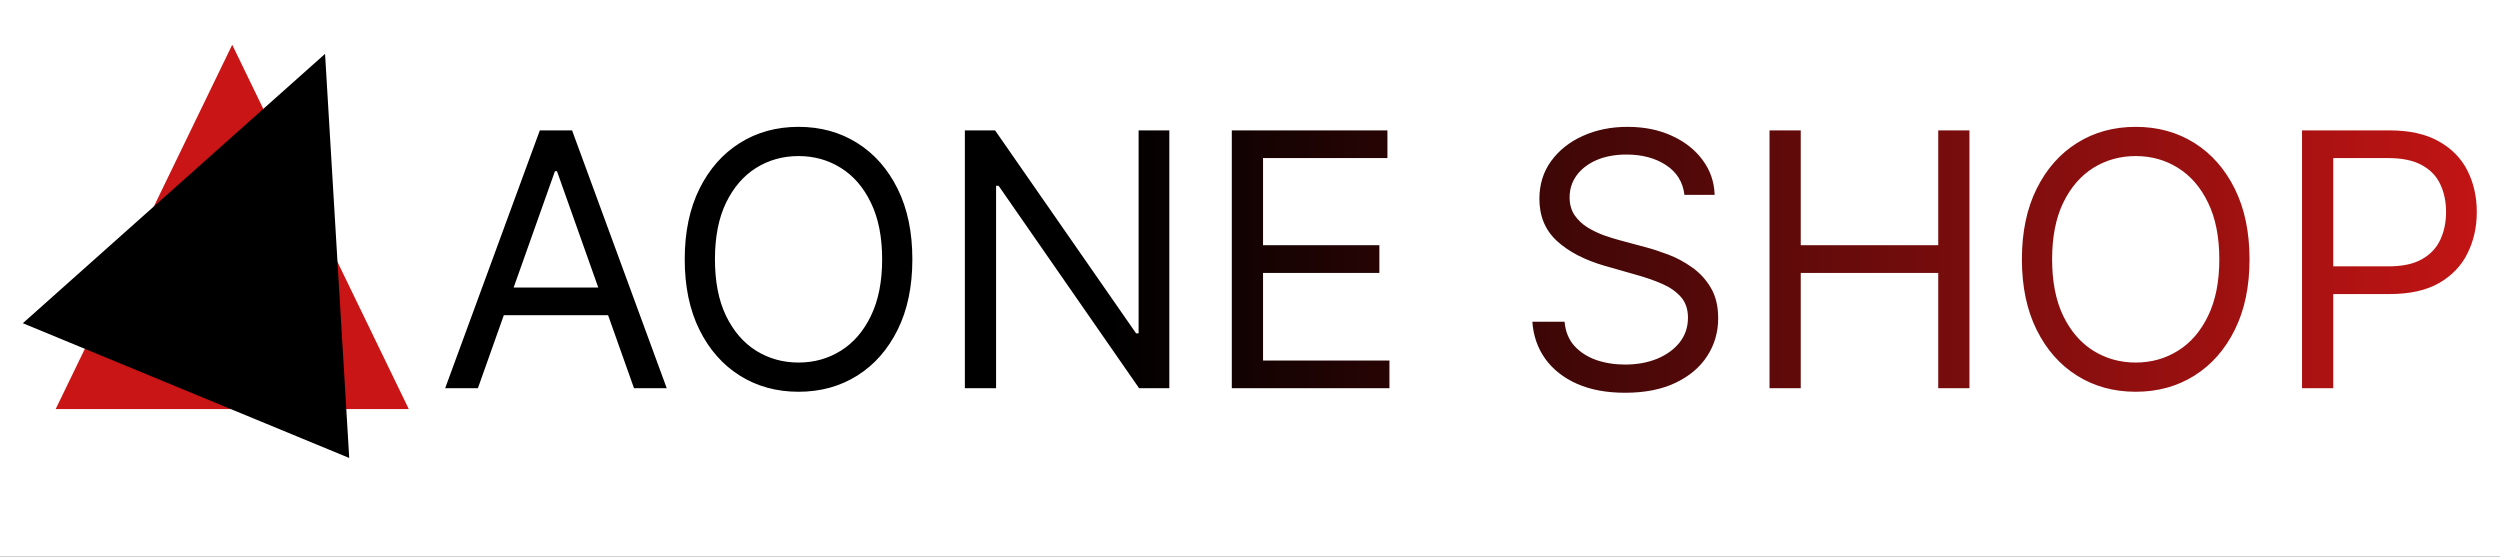
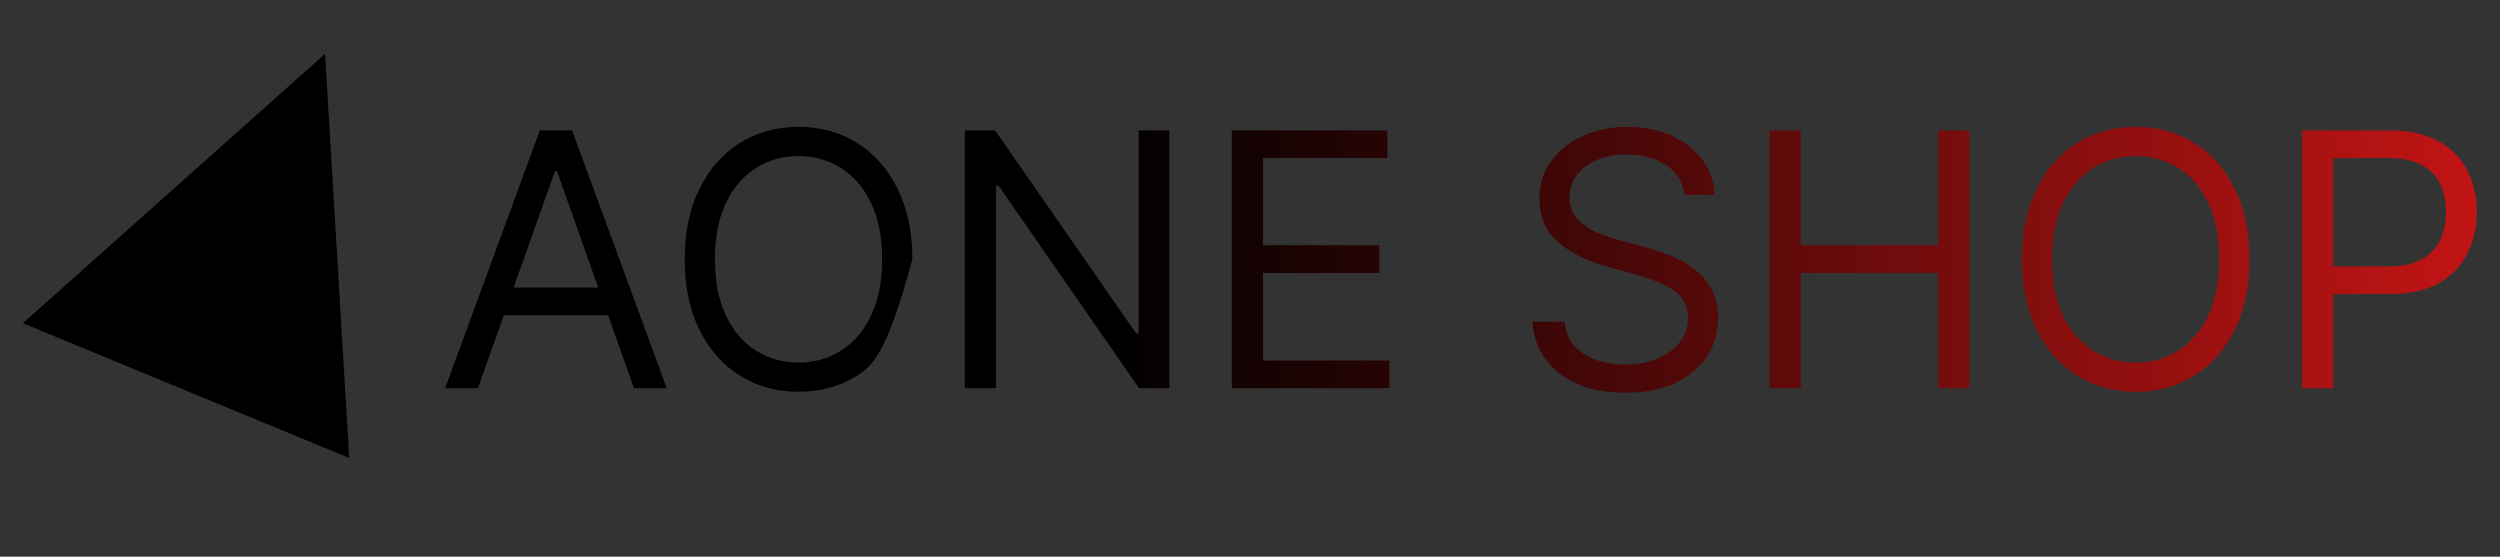
<svg xmlns="http://www.w3.org/2000/svg" width="5641" height="1256" viewBox="0 0 5641 1256" fill="none">
  <rect x="0" y="0" width="5641" height="1256" fill="#333333" stroke="none" />
  <g clip-path="url(#clip0_100_6)">
-     <rect width="5641" height="1256" fill="white" />
-     <path d="M524 101L922.372 923H125.628L524 101Z" fill="#C91515" />
    <path d="M733.448 121.548L787.973 1033.37L51.53 729.308L733.448 121.548Z" fill="black" />
-     <path d="M1078.32 876H1004.45L1218.09 294.182H1290.82L1504.45 876H1430.59L1256.73 386.227H1252.18L1078.32 876ZM1105.59 648.727H1403.32V711.227H1105.59V648.727ZM2058.64 585.091C2058.64 646.455 2047.57 699.485 2025.41 744.182C2003.25 788.879 1972.85 823.348 1934.21 847.591C1895.58 871.833 1851.45 883.955 1801.83 883.955C1752.21 883.955 1708.08 871.833 1669.44 847.591C1630.8 823.348 1600.41 788.879 1578.25 744.182C1556.09 699.485 1545.01 646.455 1545.01 585.091C1545.01 523.727 1556.09 470.697 1578.25 426C1600.41 381.303 1630.8 346.833 1669.44 322.591C1708.08 298.348 1752.21 286.227 1801.83 286.227C1851.45 286.227 1895.58 298.348 1934.21 322.591C1972.85 346.833 2003.25 381.303 2025.41 426C2047.57 470.697 2058.64 523.727 2058.64 585.091ZM1990.46 585.091C1990.46 534.712 1982.04 492.193 1965.18 457.534C1948.51 422.875 1925.88 396.644 1897.28 378.841C1868.87 361.038 1837.05 352.136 1801.83 352.136C1766.6 352.136 1734.69 361.038 1706.09 378.841C1677.68 396.644 1655.05 422.875 1638.19 457.534C1621.52 492.193 1613.19 534.712 1613.19 585.091C1613.19 635.47 1621.52 677.989 1638.19 712.648C1655.05 747.307 1677.68 773.538 1706.09 791.341C1734.69 809.144 1766.6 818.045 1801.83 818.045C1837.05 818.045 1868.87 809.144 1897.28 791.341C1925.88 773.538 1948.51 747.307 1965.18 712.648C1982.04 677.989 1990.46 635.47 1990.46 585.091ZM2638.47 294.182V876H2570.29L2253.25 419.182H2247.57V876H2177.11V294.182H2245.29L2563.47 752.136H2569.16V294.182H2638.47ZM2779.45 876V294.182H3130.59V356.682H2849.91V553.273H3112.41V615.773H2849.91V813.5H3135.14V876H2779.45ZM3800.76 439.636C3797.35 410.848 3783.53 388.5 3759.28 372.591C3735.04 356.682 3705.31 348.727 3670.08 348.727C3644.32 348.727 3621.78 352.894 3602.47 361.227C3583.34 369.561 3568.38 381.019 3557.58 395.602C3546.97 410.186 3541.67 426.758 3541.67 445.318C3541.67 460.848 3545.36 474.201 3552.75 485.375C3560.33 496.36 3569.98 505.545 3581.73 512.932C3593.47 520.129 3605.78 526.095 3618.66 530.83C3631.54 535.375 3643.38 539.068 3654.17 541.909L3713.26 557.818C3728.41 561.795 3745.27 567.288 3763.83 574.295C3782.58 581.303 3800.48 590.867 3817.52 602.989C3834.76 614.92 3848.96 630.261 3860.14 649.011C3871.31 667.761 3876.9 690.773 3876.9 718.045C3876.9 749.485 3868.66 777.894 3852.18 803.273C3835.89 828.652 3812.03 848.822 3780.59 863.784C3749.34 878.746 3711.37 886.227 3666.67 886.227C3625 886.227 3588.92 879.504 3558.43 866.057C3528.13 852.61 3504.27 833.86 3486.84 809.807C3469.61 785.754 3459.85 757.818 3457.58 726H3530.31C3532.2 747.97 3539.59 766.152 3552.47 780.545C3565.53 794.75 3582.01 805.356 3601.9 812.364C3621.97 819.182 3643.56 822.591 3666.67 822.591C3693.56 822.591 3717.71 818.235 3739.11 809.523C3760.52 800.621 3777.47 788.311 3789.97 772.591C3802.47 756.682 3808.72 738.121 3808.72 716.909C3808.72 697.591 3803.32 681.871 3792.52 669.75C3781.73 657.629 3767.52 647.78 3749.91 640.205C3732.3 632.629 3713.26 626 3692.81 620.318L3621.22 599.864C3575.76 586.795 3539.78 568.14 3513.26 543.898C3486.75 519.655 3473.49 487.932 3473.49 448.727C3473.49 416.151 3482.3 387.742 3499.91 363.5C3517.71 339.068 3541.58 320.129 3571.5 306.682C3601.61 293.045 3635.23 286.227 3672.35 286.227C3709.85 286.227 3743.19 292.951 3772.35 306.398C3801.52 319.655 3824.63 337.837 3841.67 360.943C3858.91 384.049 3868 410.28 3868.94 439.636H3800.76ZM3992.74 876V294.182H4063.19V553.273H4373.42V294.182H4443.87V876H4373.42V615.773H4063.19V876H3992.74ZM5075.83 585.091C5075.83 646.455 5064.75 699.485 5042.59 744.182C5020.43 788.879 4990.04 823.348 4951.4 847.591C4912.76 871.833 4868.64 883.955 4819.01 883.955C4769.39 883.955 4725.26 871.833 4686.63 847.591C4647.99 823.348 4617.59 788.879 4595.43 744.182C4573.28 699.485 4562.2 646.455 4562.2 585.091C4562.2 523.727 4573.28 470.697 4595.43 426C4617.59 381.303 4647.99 346.833 4686.63 322.591C4725.26 298.348 4769.39 286.227 4819.01 286.227C4868.64 286.227 4912.76 298.348 4951.4 322.591C4990.04 346.833 5020.43 381.303 5042.59 426C5064.75 470.697 5075.83 523.727 5075.83 585.091ZM5007.65 585.091C5007.65 534.712 4999.22 492.193 4982.37 457.534C4965.7 422.875 4943.07 396.644 4914.47 378.841C4886.06 361.038 4854.24 352.136 4819.01 352.136C4783.79 352.136 4751.87 361.038 4723.28 378.841C4694.87 396.644 4672.23 422.875 4655.38 457.534C4638.71 492.193 4630.38 534.712 4630.38 585.091C4630.38 635.47 4638.71 677.989 4655.38 712.648C4672.23 747.307 4694.87 773.538 4723.28 791.341C4751.87 809.144 4783.79 818.045 4819.01 818.045C4854.24 818.045 4886.06 809.144 4914.47 791.341C4943.07 773.538 4965.7 747.307 4982.37 712.648C4999.22 677.989 5007.65 635.47 5007.65 585.091ZM5194.3 876V294.182H5390.89C5436.53 294.182 5473.84 302.42 5502.82 318.898C5531.99 335.186 5553.58 357.25 5567.59 385.091C5581.61 412.932 5588.62 443.992 5588.62 478.273C5588.62 512.553 5581.61 543.708 5567.59 571.739C5553.77 599.769 5532.37 622.117 5503.39 638.784C5474.41 655.261 5437.29 663.5 5392.03 663.5H5251.12V601H5389.75C5421 601 5446.1 595.602 5465.04 584.807C5483.98 574.011 5497.71 559.428 5506.23 541.057C5514.94 522.496 5519.3 501.568 5519.3 478.273C5519.3 454.977 5514.94 434.144 5506.23 415.773C5497.71 397.402 5483.88 383.008 5464.75 372.591C5445.62 361.985 5420.25 356.682 5388.62 356.682H5264.75V876H5194.3Z" fill="url(#paint0_linear_100_6)" />
+     <path d="M1078.32 876H1004.45L1218.09 294.182H1290.82L1504.45 876H1430.59L1256.73 386.227H1252.18L1078.32 876ZM1105.59 648.727H1403.32V711.227H1105.59V648.727ZM2058.64 585.091C2003.25 788.879 1972.85 823.348 1934.21 847.591C1895.58 871.833 1851.45 883.955 1801.83 883.955C1752.21 883.955 1708.08 871.833 1669.44 847.591C1630.8 823.348 1600.41 788.879 1578.25 744.182C1556.09 699.485 1545.01 646.455 1545.01 585.091C1545.01 523.727 1556.09 470.697 1578.25 426C1600.41 381.303 1630.8 346.833 1669.44 322.591C1708.08 298.348 1752.21 286.227 1801.83 286.227C1851.45 286.227 1895.58 298.348 1934.21 322.591C1972.85 346.833 2003.25 381.303 2025.41 426C2047.57 470.697 2058.64 523.727 2058.64 585.091ZM1990.46 585.091C1990.46 534.712 1982.04 492.193 1965.18 457.534C1948.51 422.875 1925.88 396.644 1897.28 378.841C1868.87 361.038 1837.05 352.136 1801.83 352.136C1766.6 352.136 1734.69 361.038 1706.09 378.841C1677.68 396.644 1655.05 422.875 1638.19 457.534C1621.52 492.193 1613.19 534.712 1613.19 585.091C1613.19 635.47 1621.52 677.989 1638.19 712.648C1655.05 747.307 1677.68 773.538 1706.09 791.341C1734.69 809.144 1766.6 818.045 1801.83 818.045C1837.05 818.045 1868.87 809.144 1897.28 791.341C1925.88 773.538 1948.51 747.307 1965.18 712.648C1982.04 677.989 1990.46 635.47 1990.46 585.091ZM2638.47 294.182V876H2570.29L2253.25 419.182H2247.57V876H2177.11V294.182H2245.29L2563.47 752.136H2569.16V294.182H2638.47ZM2779.45 876V294.182H3130.59V356.682H2849.91V553.273H3112.41V615.773H2849.91V813.5H3135.14V876H2779.45ZM3800.76 439.636C3797.35 410.848 3783.53 388.5 3759.28 372.591C3735.04 356.682 3705.31 348.727 3670.08 348.727C3644.32 348.727 3621.78 352.894 3602.47 361.227C3583.34 369.561 3568.38 381.019 3557.58 395.602C3546.97 410.186 3541.67 426.758 3541.67 445.318C3541.67 460.848 3545.36 474.201 3552.75 485.375C3560.33 496.36 3569.98 505.545 3581.73 512.932C3593.47 520.129 3605.78 526.095 3618.66 530.83C3631.54 535.375 3643.38 539.068 3654.17 541.909L3713.26 557.818C3728.41 561.795 3745.27 567.288 3763.83 574.295C3782.58 581.303 3800.48 590.867 3817.52 602.989C3834.76 614.92 3848.96 630.261 3860.14 649.011C3871.31 667.761 3876.9 690.773 3876.9 718.045C3876.9 749.485 3868.66 777.894 3852.18 803.273C3835.89 828.652 3812.03 848.822 3780.59 863.784C3749.34 878.746 3711.37 886.227 3666.67 886.227C3625 886.227 3588.92 879.504 3558.43 866.057C3528.13 852.61 3504.27 833.86 3486.84 809.807C3469.61 785.754 3459.85 757.818 3457.58 726H3530.31C3532.2 747.97 3539.59 766.152 3552.47 780.545C3565.53 794.75 3582.01 805.356 3601.9 812.364C3621.97 819.182 3643.56 822.591 3666.67 822.591C3693.56 822.591 3717.71 818.235 3739.11 809.523C3760.52 800.621 3777.47 788.311 3789.97 772.591C3802.47 756.682 3808.72 738.121 3808.72 716.909C3808.72 697.591 3803.32 681.871 3792.52 669.75C3781.73 657.629 3767.52 647.78 3749.91 640.205C3732.3 632.629 3713.26 626 3692.81 620.318L3621.22 599.864C3575.76 586.795 3539.78 568.14 3513.26 543.898C3486.75 519.655 3473.49 487.932 3473.49 448.727C3473.49 416.151 3482.3 387.742 3499.91 363.5C3517.71 339.068 3541.58 320.129 3571.5 306.682C3601.61 293.045 3635.23 286.227 3672.35 286.227C3709.85 286.227 3743.19 292.951 3772.35 306.398C3801.52 319.655 3824.63 337.837 3841.67 360.943C3858.91 384.049 3868 410.28 3868.94 439.636H3800.76ZM3992.74 876V294.182H4063.19V553.273H4373.42V294.182H4443.87V876H4373.42V615.773H4063.19V876H3992.74ZM5075.83 585.091C5075.83 646.455 5064.75 699.485 5042.59 744.182C5020.43 788.879 4990.04 823.348 4951.4 847.591C4912.76 871.833 4868.64 883.955 4819.01 883.955C4769.39 883.955 4725.26 871.833 4686.63 847.591C4647.99 823.348 4617.59 788.879 4595.43 744.182C4573.28 699.485 4562.2 646.455 4562.2 585.091C4562.2 523.727 4573.28 470.697 4595.43 426C4617.59 381.303 4647.99 346.833 4686.63 322.591C4725.26 298.348 4769.39 286.227 4819.01 286.227C4868.64 286.227 4912.76 298.348 4951.4 322.591C4990.04 346.833 5020.43 381.303 5042.59 426C5064.75 470.697 5075.83 523.727 5075.83 585.091ZM5007.65 585.091C5007.65 534.712 4999.22 492.193 4982.37 457.534C4965.7 422.875 4943.07 396.644 4914.47 378.841C4886.06 361.038 4854.24 352.136 4819.01 352.136C4783.79 352.136 4751.87 361.038 4723.28 378.841C4694.87 396.644 4672.23 422.875 4655.38 457.534C4638.71 492.193 4630.38 534.712 4630.38 585.091C4630.38 635.47 4638.71 677.989 4655.38 712.648C4672.23 747.307 4694.87 773.538 4723.28 791.341C4751.87 809.144 4783.79 818.045 4819.01 818.045C4854.24 818.045 4886.06 809.144 4914.47 791.341C4943.07 773.538 4965.7 747.307 4982.37 712.648C4999.22 677.989 5007.65 635.47 5007.65 585.091ZM5194.3 876V294.182H5390.89C5436.53 294.182 5473.84 302.42 5502.82 318.898C5531.99 335.186 5553.58 357.25 5567.59 385.091C5581.61 412.932 5588.62 443.992 5588.62 478.273C5588.62 512.553 5581.61 543.708 5567.59 571.739C5553.77 599.769 5532.37 622.117 5503.39 638.784C5474.41 655.261 5437.29 663.5 5392.03 663.5H5251.12V601H5389.75C5421 601 5446.1 595.602 5465.04 584.807C5483.98 574.011 5497.71 559.428 5506.23 541.057C5514.94 522.496 5519.3 501.568 5519.3 478.273C5519.3 454.977 5514.94 434.144 5506.23 415.773C5497.71 397.402 5483.88 383.008 5464.75 372.591C5445.62 361.985 5420.25 356.682 5388.62 356.682H5264.75V876H5194.3Z" fill="url(#paint0_linear_100_6)" />
  </g>
  <defs>
    <linearGradient id="paint0_linear_100_6" x1="984" y1="553" x2="5704" y2="553" gradientUnits="userSpaceOnUse">
      <stop />
      <stop offset="0.321" />
      <stop offset="1" stop-color="#C91515" />
    </linearGradient>
    <clipPath id="clip0_100_6">
      <rect width="5641" height="1256" fill="white" />
    </clipPath>
  </defs>
</svg>